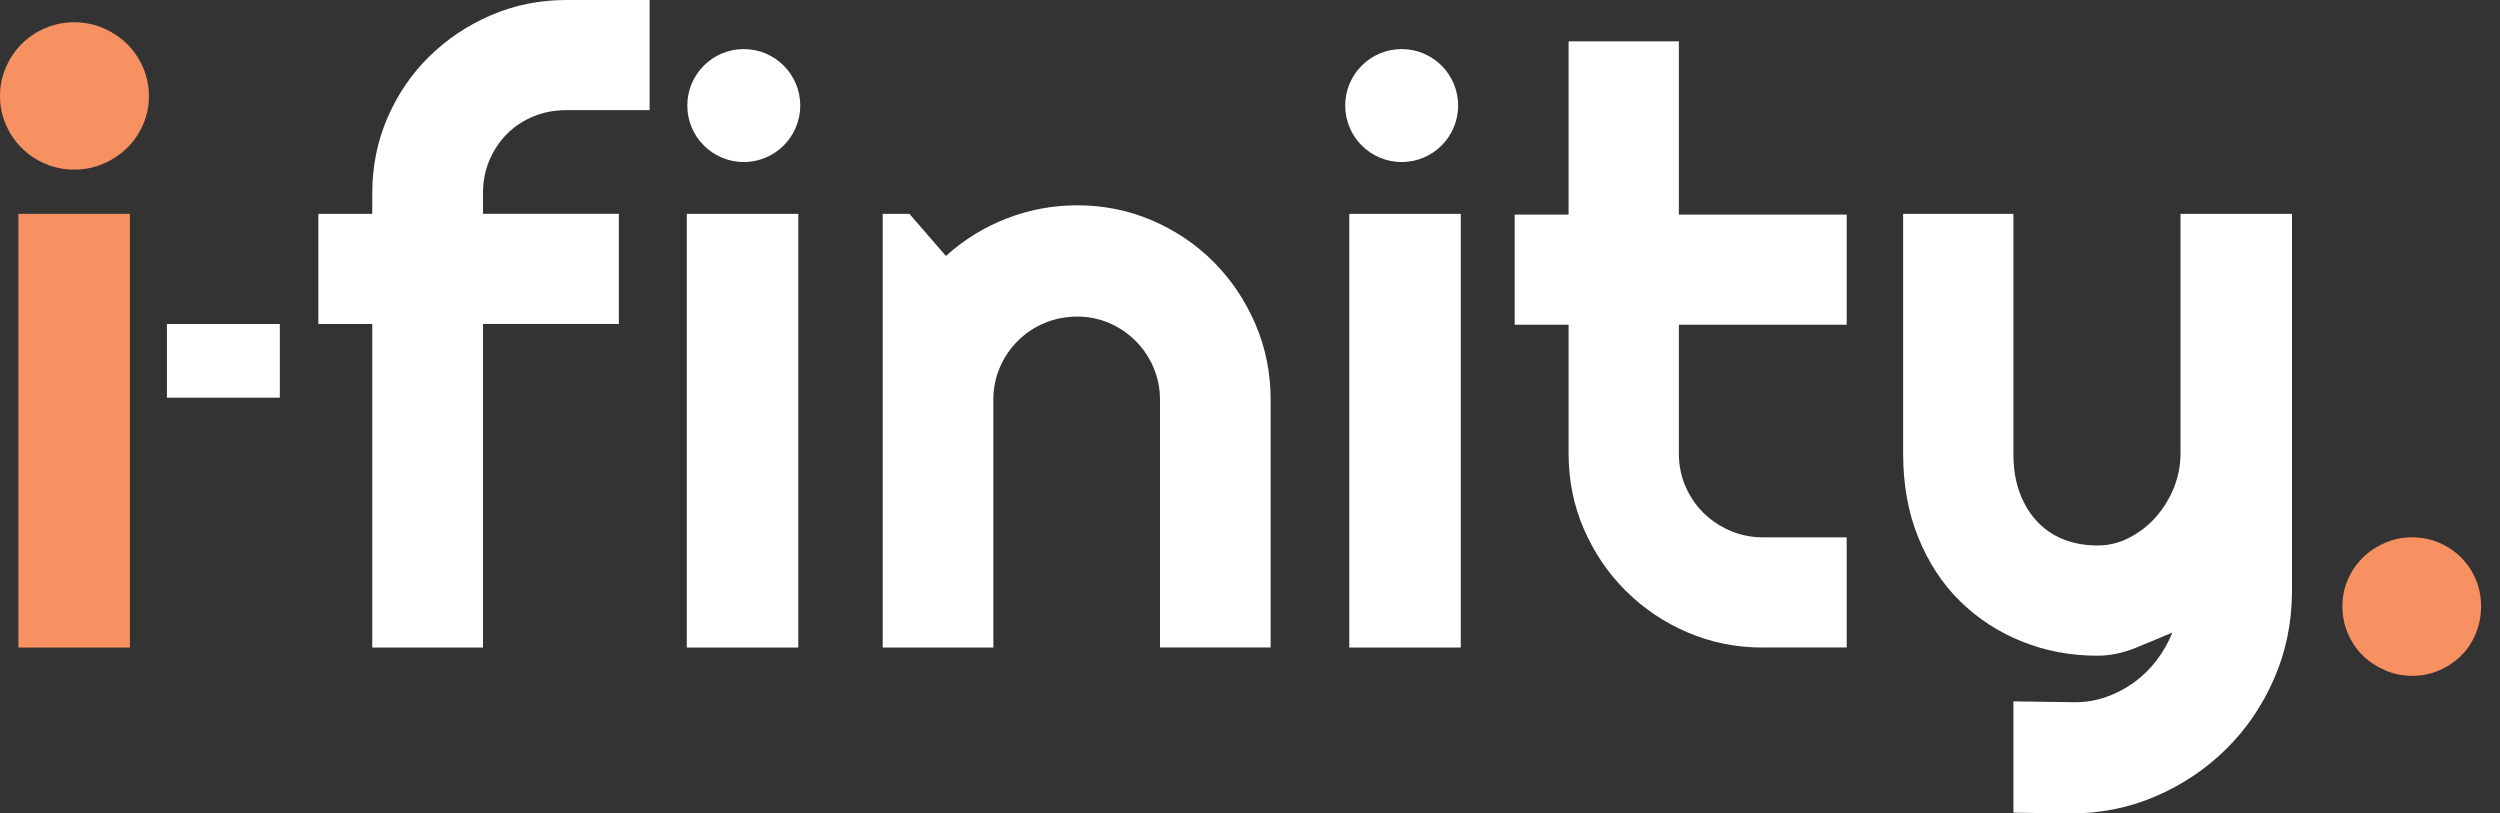
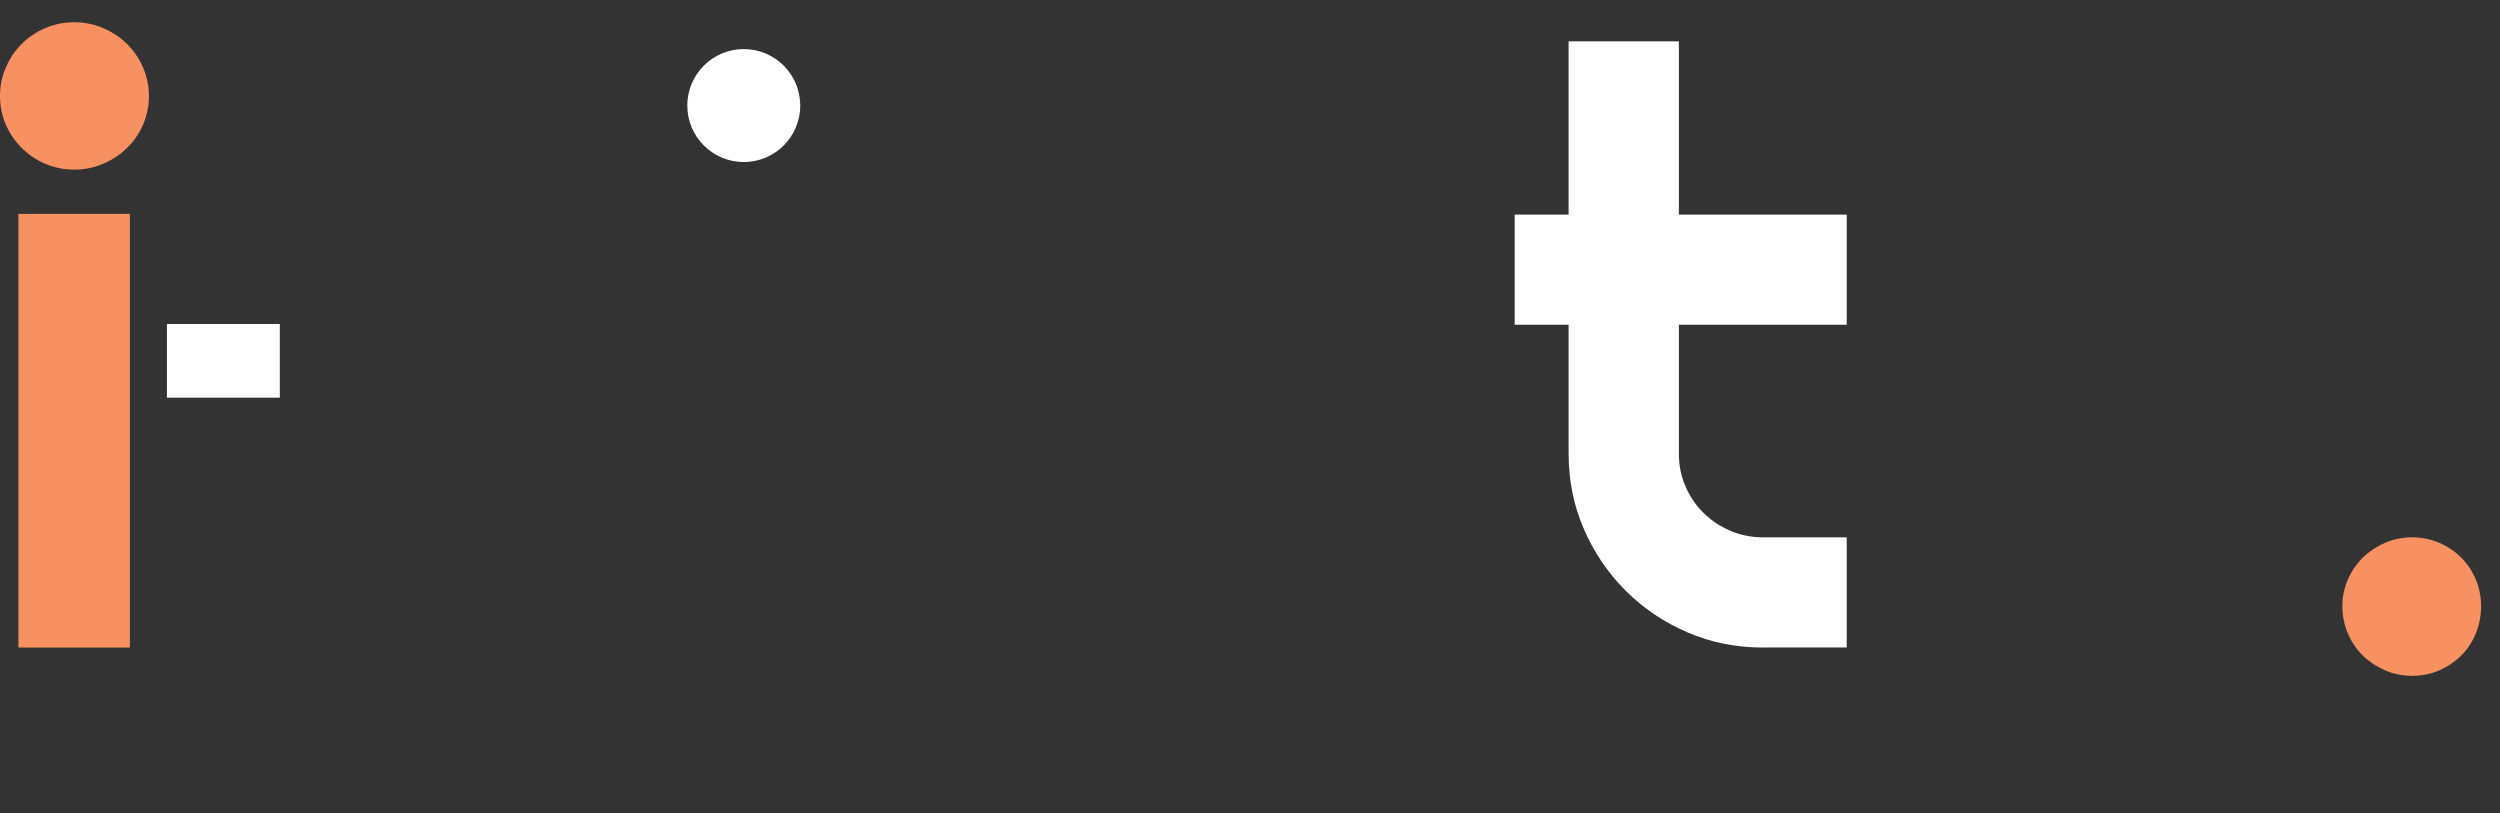
<svg xmlns="http://www.w3.org/2000/svg" width="126" height="41" viewBox="0 0 126 41" fill="none">
  <rect x="0" y="0" width="126" height="41" fill="#333333" stroke="none" />
  <g id="Group 9889">
    <g id="Group 9882">
      <g id="Group 9879">
        <path id="Vector" d="M7.505 4.836C7.505 5.355 7.405 5.835 7.209 6.285C7.012 6.735 6.743 7.127 6.401 7.457C6.058 7.792 5.662 8.057 5.204 8.253C4.746 8.449 4.261 8.549 3.741 8.549C3.221 8.549 2.736 8.449 2.278 8.253C1.82 8.057 1.428 7.792 1.093 7.457C0.758 7.123 0.493 6.735 0.296 6.285C0.1 5.835 0 5.355 0 4.836C0 4.317 0.1 3.852 0.296 3.398C0.493 2.941 0.758 2.548 1.093 2.214C1.428 1.88 1.82 1.614 2.278 1.418C2.736 1.222 3.221 1.122 3.741 1.122C4.261 1.122 4.746 1.222 5.204 1.418C5.662 1.614 6.058 1.88 6.401 2.214C6.739 2.548 7.009 2.941 7.209 3.398C7.405 3.855 7.505 4.332 7.505 4.836ZM6.547 32.635H0.928V10.778H6.547V32.635Z" fill="#F89161" />
-         <path id="Vector_2" d="M24.339 32.636H18.762V16.329H16.045V10.779H18.762V9.737C18.762 8.391 19.016 7.123 19.528 5.939C20.04 4.755 20.74 3.725 21.633 2.848C22.526 1.972 23.565 1.276 24.751 0.765C25.936 0.254 27.203 0 28.553 0H32.741V5.551H28.553C27.953 5.551 27.399 5.655 26.887 5.866C26.375 6.077 25.932 6.369 25.559 6.742C25.186 7.115 24.889 7.557 24.67 8.069C24.451 8.58 24.343 9.133 24.343 9.733V10.775H31.19V16.325H24.343V32.632L24.339 32.636Z" fill="white" />
-         <path id="Vector_3" d="M40.234 32.636H34.615V10.779H40.234V32.636Z" fill="white" />
-         <path id="Vector_4" d="M50.065 32.636H44.488V10.779H45.835L47.675 12.901C48.576 12.086 49.592 11.455 50.731 11.013C51.87 10.571 53.056 10.348 54.295 10.348C55.63 10.348 56.889 10.602 58.074 11.113C59.26 11.624 60.295 12.324 61.18 13.216C62.066 14.108 62.762 15.149 63.274 16.337C63.786 17.529 64.04 18.797 64.04 20.143V32.632H58.463V20.143C58.463 19.57 58.355 19.032 58.136 18.52C57.917 18.009 57.616 17.563 57.235 17.183C56.854 16.802 56.412 16.502 55.908 16.283C55.403 16.064 54.865 15.957 54.295 15.957C53.725 15.957 53.156 16.064 52.64 16.283C52.12 16.502 51.674 16.802 51.293 17.183C50.912 17.563 50.612 18.009 50.392 18.52C50.173 19.032 50.065 19.57 50.065 20.143V32.632V32.636Z" fill="white" />
-         <path id="Vector_5" d="M73.623 32.636H68.004V10.779H73.623V32.636Z" fill="white" />
+         <path id="Vector_5" d="M73.623 32.636V10.779H73.623V32.636Z" fill="white" />
        <path id="Vector_6" d="M88.848 32.636C87.501 32.636 86.231 32.382 85.046 31.871C83.86 31.359 82.821 30.66 81.928 29.768C81.035 28.876 80.335 27.838 79.823 26.654C79.311 25.47 79.057 24.206 79.057 22.856V16.368H76.34V10.817H79.057V2.083H84.615V10.817H93.074V16.368H84.615V22.856C84.615 23.441 84.722 23.99 84.942 24.498C85.161 25.009 85.458 25.455 85.842 25.835C86.224 26.216 86.674 26.52 87.189 26.743C87.705 26.966 88.26 27.081 88.844 27.081H93.074V32.632H88.844L88.848 32.636Z" fill="white" />
-         <path id="Vector_7" d="M101.476 40.962V35.349L104.582 35.392C105.128 35.392 105.652 35.303 106.156 35.126C106.66 34.95 107.126 34.704 107.557 34.392C107.988 34.077 108.365 33.708 108.692 33.281C109.019 32.851 109.285 32.386 109.489 31.882C108.877 32.14 108.253 32.401 107.618 32.659C106.983 32.916 106.348 33.047 105.709 33.047C104.362 33.047 103.092 32.809 101.907 32.332C100.721 31.855 99.682 31.179 98.789 30.302C97.896 29.426 97.196 28.357 96.684 27.096C96.172 25.839 95.918 24.425 95.918 22.86V10.779H101.476V22.86C101.476 23.637 101.587 24.313 101.814 24.89C102.038 25.466 102.342 25.951 102.723 26.339C103.104 26.727 103.55 27.016 104.062 27.208C104.574 27.4 105.12 27.492 105.705 27.492C106.29 27.492 106.818 27.361 107.33 27.093C107.841 26.827 108.288 26.477 108.669 26.043C109.05 25.609 109.35 25.113 109.57 24.563C109.789 24.013 109.897 23.445 109.897 22.86V10.779H115.516V29.879C115.5 31.417 115.204 32.858 114.615 34.204C114.03 35.549 113.23 36.729 112.214 37.736C111.198 38.744 110.016 39.539 108.669 40.124C107.322 40.708 105.875 41 104.335 41L101.476 40.958V40.962Z" fill="white" />
        <path id="Vector_8" d="M125.046 30.552C125.046 31.04 124.957 31.501 124.78 31.928C124.603 32.359 124.357 32.728 124.045 33.039C123.734 33.35 123.364 33.6 122.941 33.785C122.517 33.969 122.063 34.062 121.571 34.062C121.078 34.062 120.639 33.969 120.212 33.785C119.785 33.6 119.408 33.354 119.088 33.039C118.769 32.728 118.515 32.355 118.334 31.928C118.149 31.501 118.057 31.04 118.057 30.552C118.057 30.064 118.149 29.625 118.334 29.206C118.518 28.784 118.769 28.419 119.088 28.103C119.408 27.792 119.785 27.542 120.212 27.358C120.639 27.173 121.093 27.081 121.571 27.081C122.048 27.081 122.517 27.173 122.941 27.358C123.364 27.542 123.73 27.788 124.045 28.103C124.357 28.415 124.603 28.784 124.78 29.206C124.957 29.629 125.046 30.079 125.046 30.552Z" fill="#F89161" />
      </g>
    </g>
    <rect id="Rectangle 568" x="8.412" y="16.331" width="5.691" height="3.712" fill="white" />
    <circle id="Ellipse 60" cx="37.486" cy="5.32" r="2.846" fill="white" />
-     <circle id="Ellipse 61" cx="70.644" cy="5.32" r="2.846" fill="white" />
  </g>
</svg>